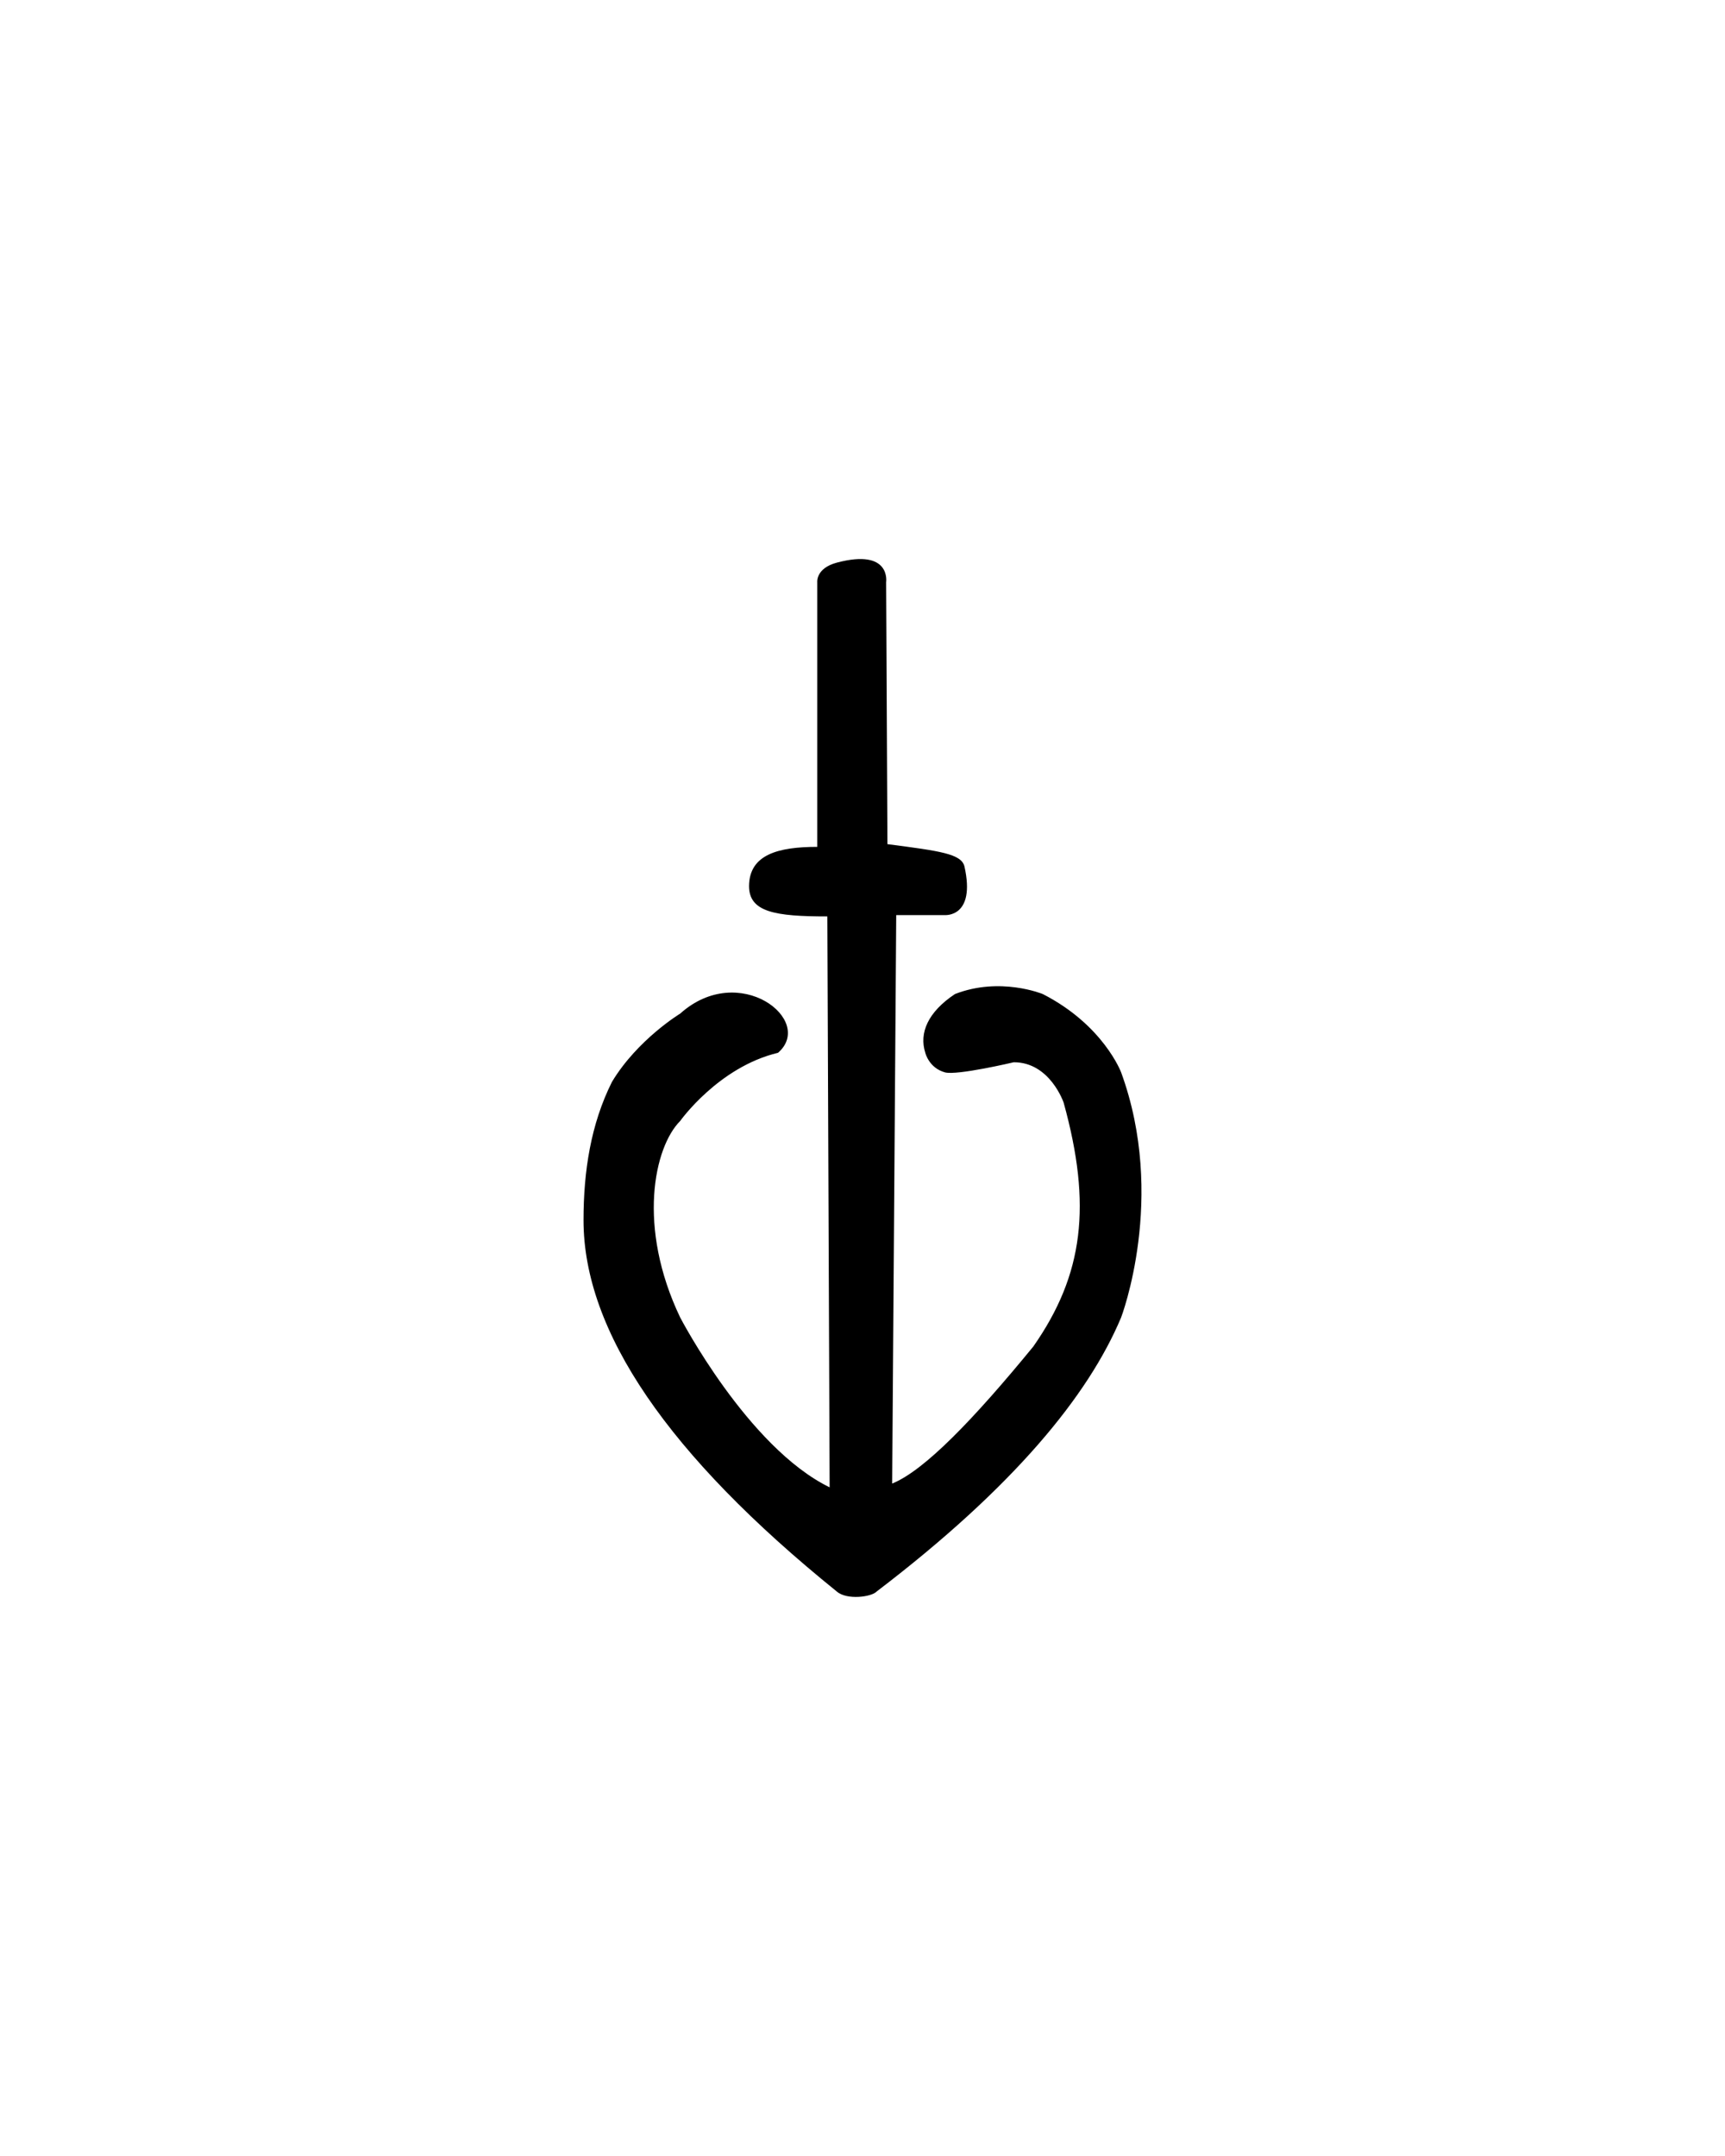
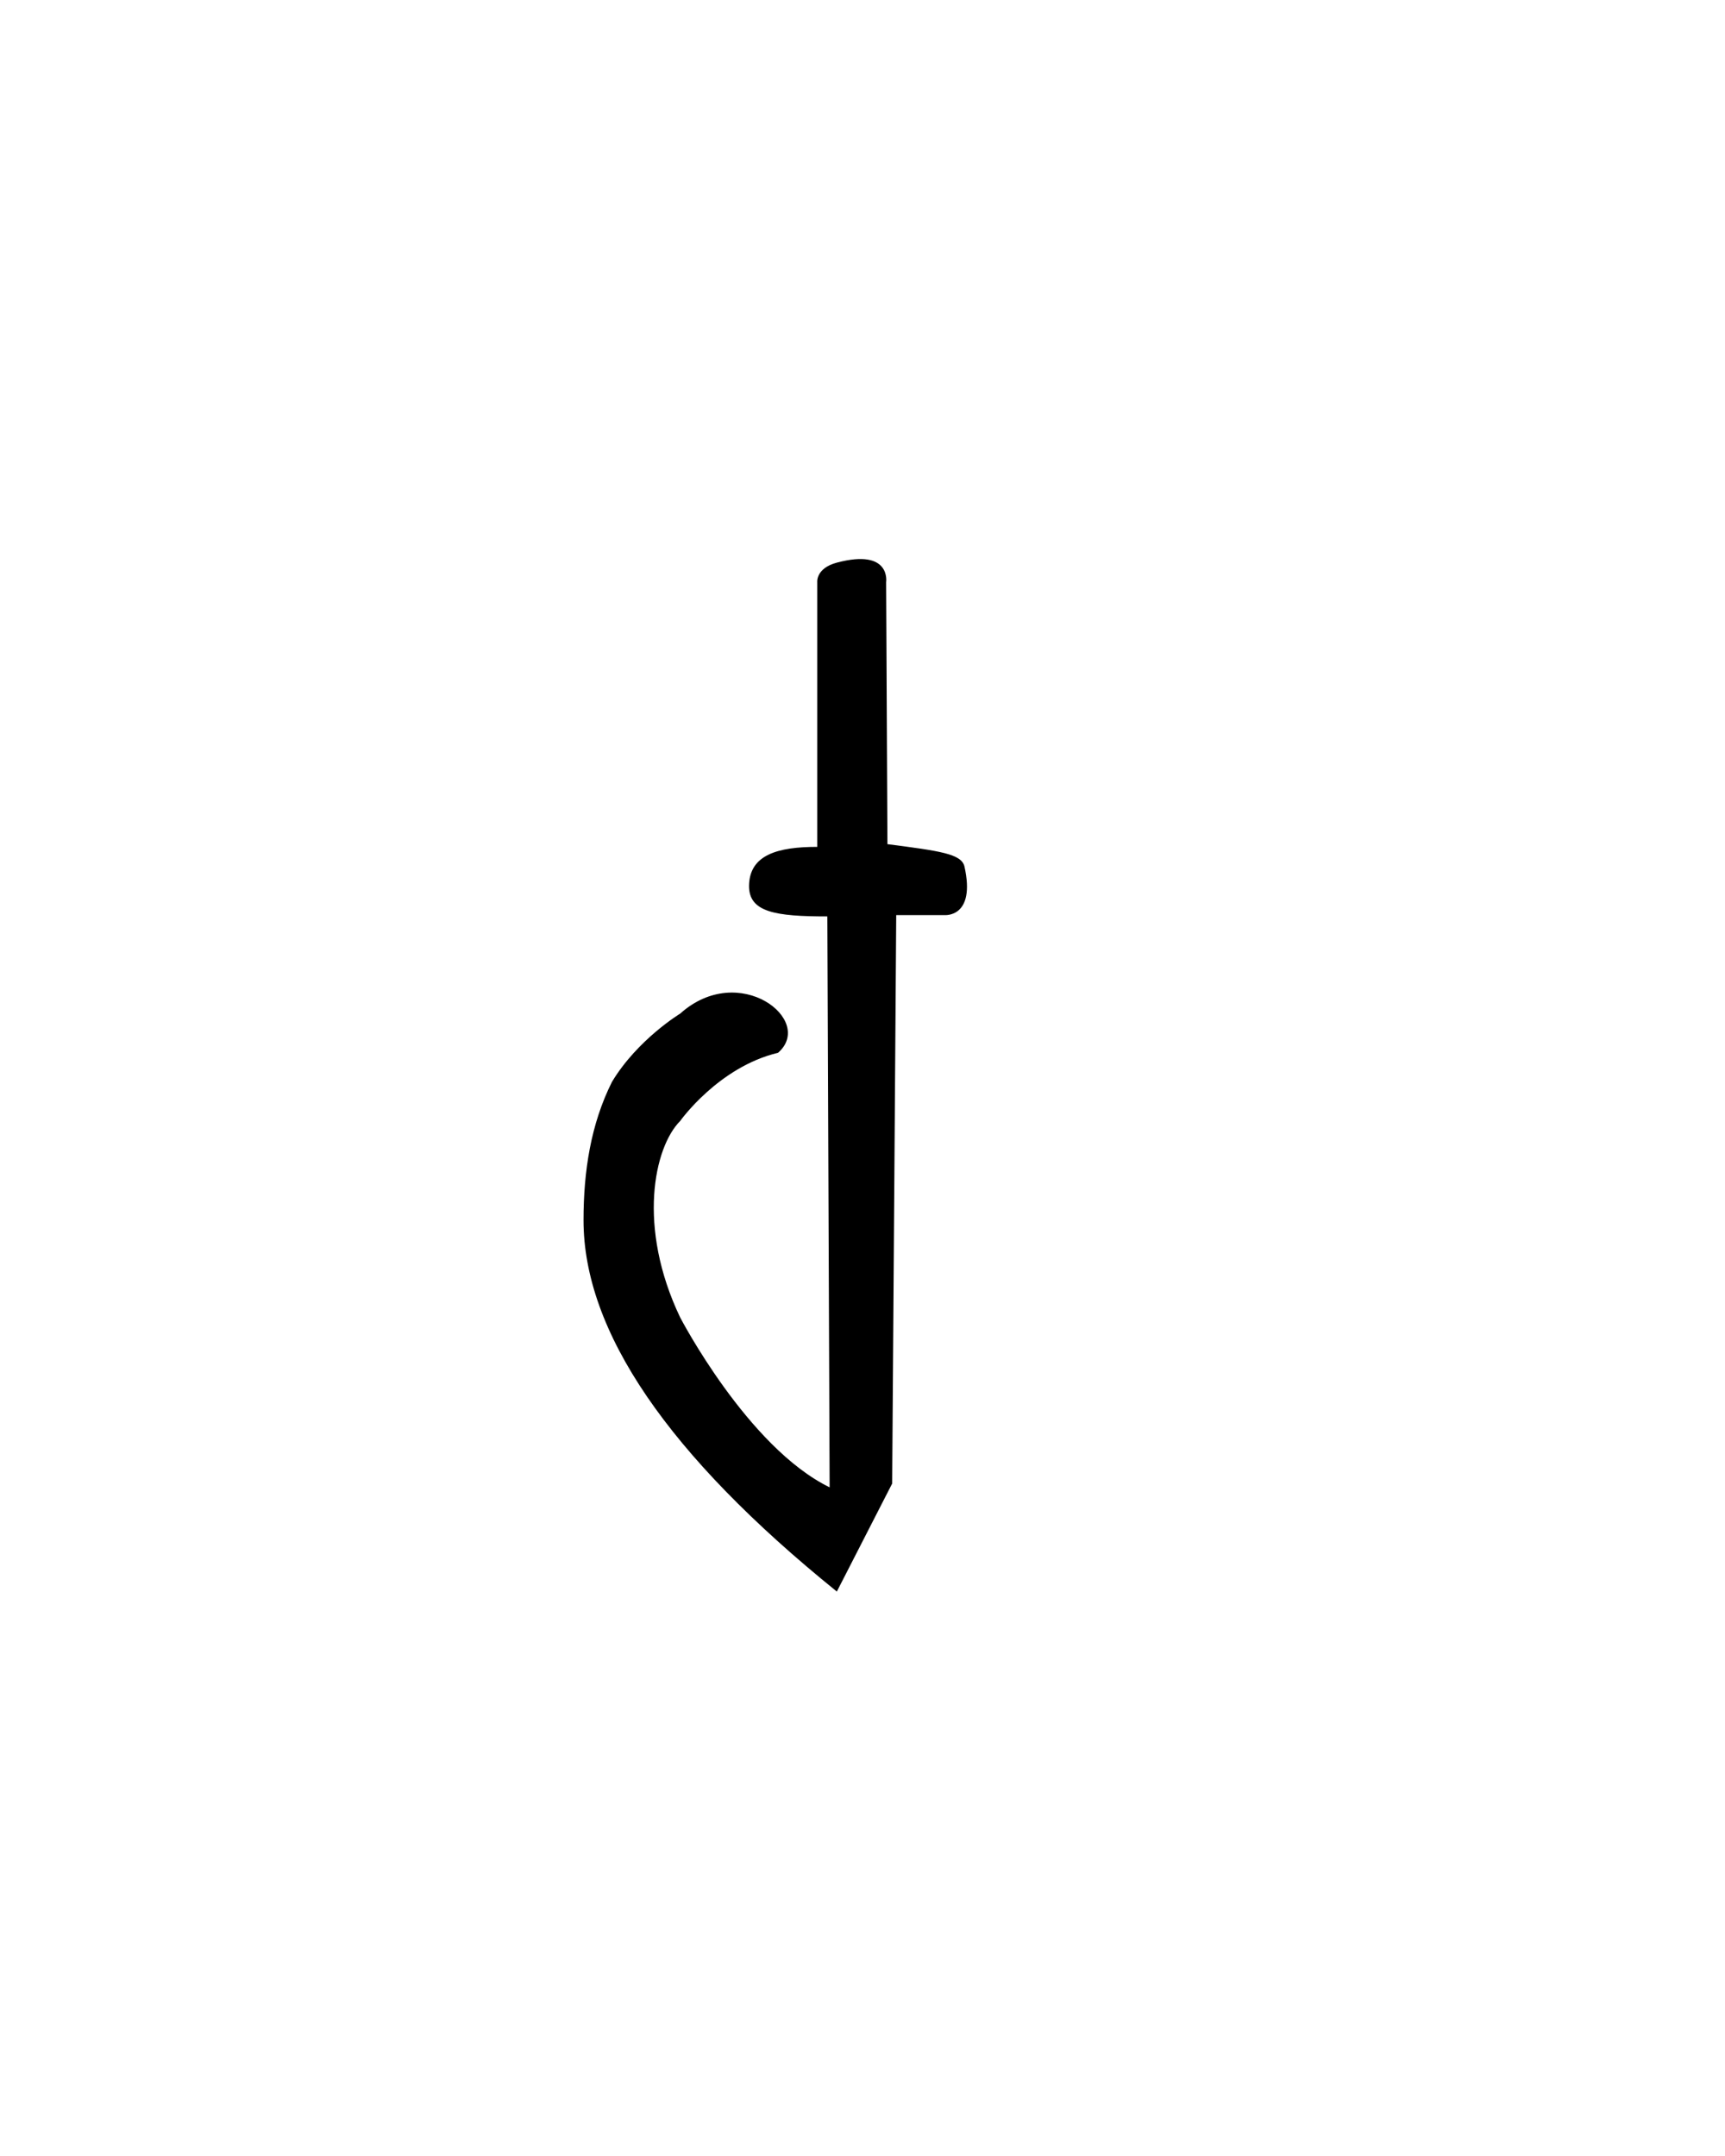
<svg xmlns="http://www.w3.org/2000/svg" version="1.0" width="40" height="50">
-   <path d="M19.405 36.91c-3.916-3.164-5.874-6.035-5.874-8.613 0-1.133.168-2.226.66-3.208.593-.984 1.581-1.582 1.581-1.582 1.368-1.227 3.133.156 2.27.908-1.383.33-2.27 1.582-2.27 1.582-.605.606-1.003 2.456 0 4.556 0 0 1.566 3.013 3.466 3.94l-.053-13.24c-1.21 0-1.816-.1-1.816-.705.006-.73.674-.908 1.582-.908v-6.138s-.038-.323.454-.454c1.266-.336 1.143.454 1.143.454l.03 6.075c1.212.157 1.716.223 1.786.517.266 1.187-.454 1.128-.454 1.128h-1.128l-.094 13.183c.752-.303 1.905-1.508 3.273-3.178 1.167-1.669 1.36-3.278.704-5.653 0 0-.316-.941-1.158-.939 0 0-1.32.312-1.597.234-.372-.104-.454-.454-.454-.454-.147-.459.06-.944.688-1.362 1.05-.409 2.036 0 2.036 0 1.407.719 1.817 1.816 1.817 1.816 1.062 2.907 0 5.684 0 5.684-.762 1.816-2.495 3.936-5.67 6.357-.116.125-.688.203-.922 0z" style="fill:#000;stroke:none;stroke-width:1" />
+   <path d="M19.405 36.91c-3.916-3.164-5.874-6.035-5.874-8.613 0-1.133.168-2.226.66-3.208.593-.984 1.581-1.582 1.581-1.582 1.368-1.227 3.133.156 2.27.908-1.383.33-2.27 1.582-2.27 1.582-.605.606-1.003 2.456 0 4.556 0 0 1.566 3.013 3.466 3.94l-.053-13.24c-1.21 0-1.816-.1-1.816-.705.006-.73.674-.908 1.582-.908v-6.138s-.038-.323.454-.454c1.266-.336 1.143.454 1.143.454l.03 6.075c1.212.157 1.716.223 1.786.517.266 1.187-.454 1.128-.454 1.128h-1.128l-.094 13.183z" style="fill:#000;stroke:none;stroke-width:1" />
</svg>